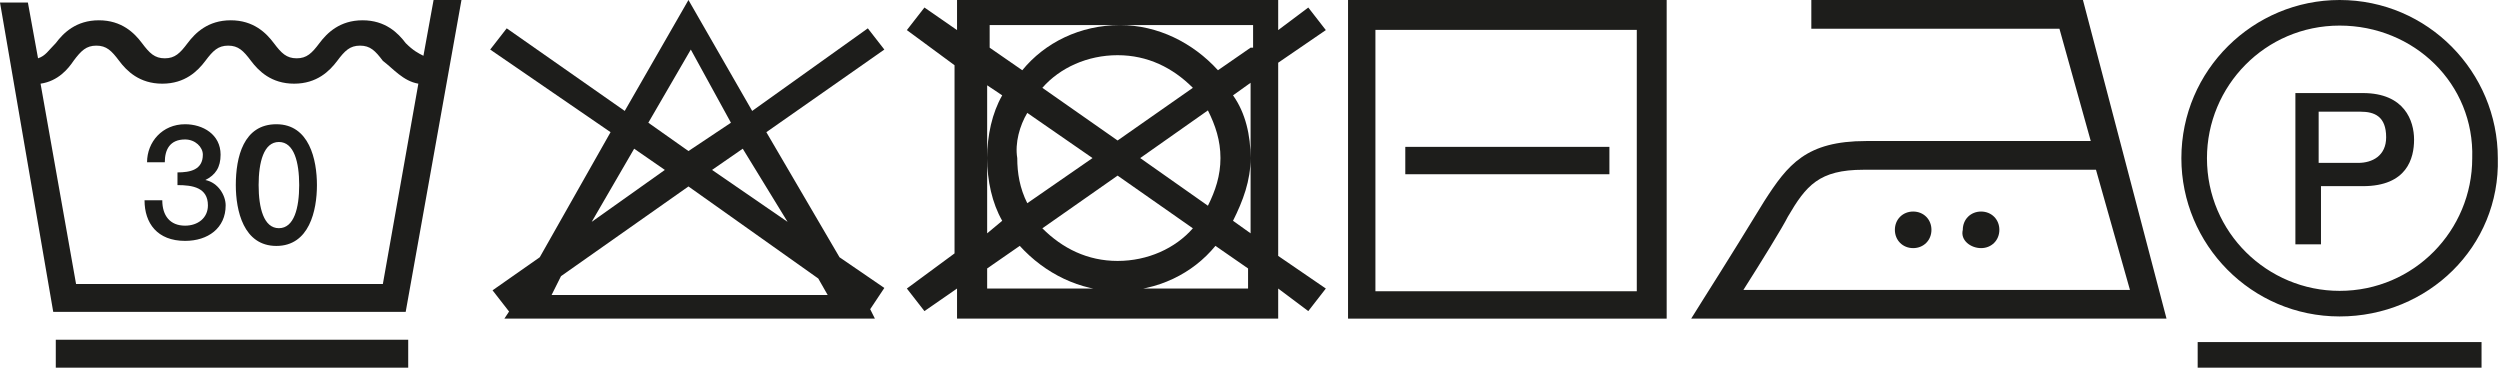
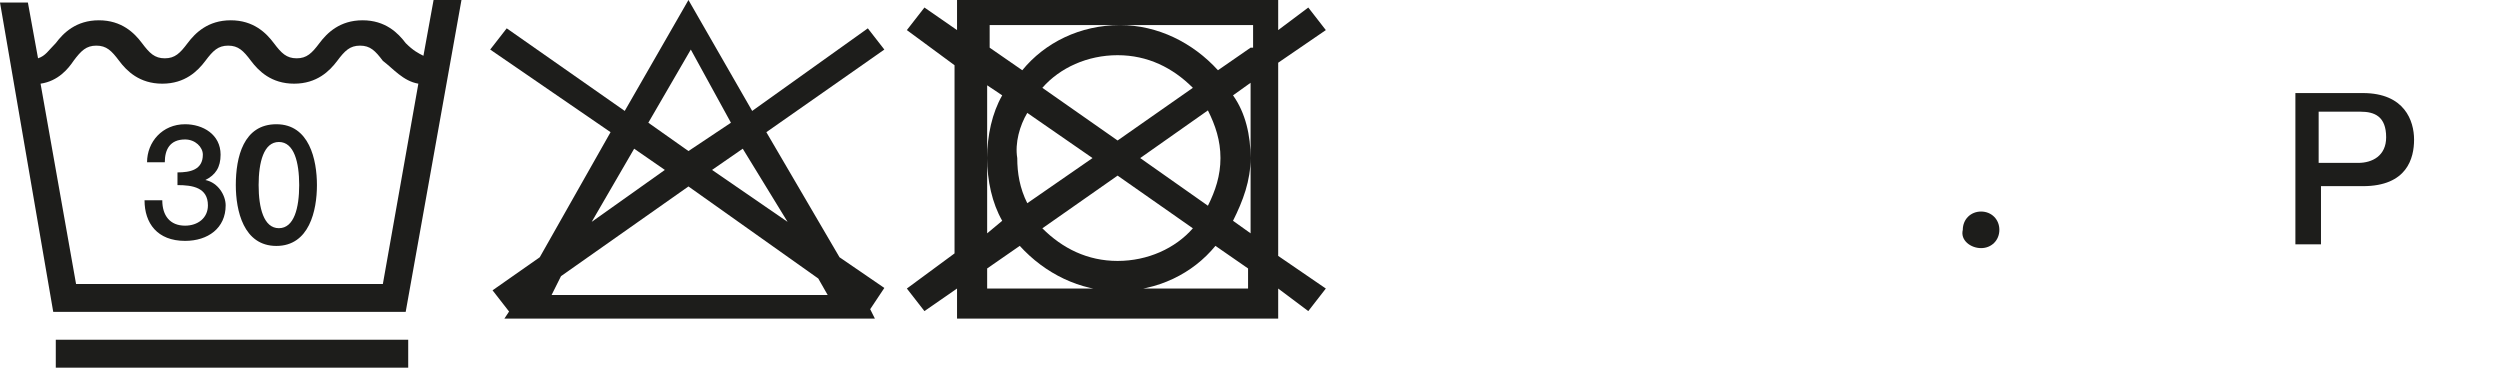
<svg xmlns="http://www.w3.org/2000/svg" fill="none" viewBox="0 0 102 15" height="15" width="102">
-   <path fill="#1D1D1B" d="M71.131 11.828H86.902L85.516 6.926H76.033C74.221 6.926 73.689 7.566 72.943 8.844C72.73 9.271 71.877 10.656 71.131 11.828ZM88.394 13H69L69.533 12.148C70.279 10.975 71.664 8.738 71.984 8.205C72.943 6.713 73.689 5.754 76.139 5.754H85.303L84.025 1.172H73.902V0H84.984L88.394 13Z" />
-   <path fill="#1D1D1B" d="M78.057 10.123C78.484 10.123 78.803 9.803 78.803 9.377C78.803 8.951 78.484 8.631 78.057 8.631C77.631 8.631 77.311 8.951 77.311 9.377C77.311 9.803 77.631 10.123 78.057 10.123Z" />
  <path fill="#1D1D1B" d="M80.828 10.123C81.254 10.123 81.574 9.803 81.574 9.377C81.574 8.951 81.254 8.631 80.828 8.631C80.402 8.631 80.082 8.951 80.082 9.377C79.975 9.803 80.402 10.123 80.828 10.123Z" />
  <path fill="#1D1D1B" d="M16.655 13.862H2.276V15H16.655V13.862ZM8.379 7.345C8.793 7.138 9 6.828 9 6.31C9 5.483 8.276 5.069 7.552 5.069C6.621 5.069 6 5.793 6 6.621H6.724C6.724 6.103 6.931 5.69 7.552 5.69C7.966 5.69 8.276 6 8.276 6.31C8.276 6.931 7.759 7.034 7.241 7.034V7.552C7.862 7.552 8.483 7.655 8.483 8.379C8.483 8.897 8.069 9.207 7.552 9.207C6.931 9.207 6.621 8.793 6.621 8.172H5.897C5.897 9.103 6.414 9.828 7.552 9.828C8.483 9.828 9.207 9.31 9.207 8.379C9.207 7.966 8.897 7.448 8.379 7.345ZM12.207 7.552C12.207 8.483 12 9.31 11.379 9.31C10.759 9.31 10.552 8.483 10.552 7.552C10.552 6.621 10.759 5.793 11.379 5.793C12 5.793 12.207 6.621 12.207 7.552ZM12.931 7.552C12.931 6.517 12.621 5.069 11.276 5.069C9.931 5.069 9.621 6.414 9.621 7.552C9.621 8.586 9.931 10.034 11.276 10.034C12.621 10.034 12.931 8.586 12.931 7.552ZM17.069 3.414L15.621 11.586H3.103L1.655 3.414C2.379 3.31 2.793 2.793 3 2.483C3.31 2.069 3.517 1.862 3.931 1.862C4.345 1.862 4.552 2.069 4.862 2.483C5.172 2.897 5.69 3.414 6.621 3.414C7.552 3.414 8.069 2.897 8.379 2.483C8.69 2.069 8.897 1.862 9.31 1.862C9.724 1.862 9.931 2.069 10.241 2.483C10.552 2.897 11.069 3.414 12 3.414C12.931 3.414 13.448 2.897 13.759 2.483C14.069 2.069 14.276 1.862 14.69 1.862C15.104 1.862 15.31 2.069 15.621 2.483C16.035 2.793 16.448 3.31 17.069 3.414ZM18.828 0H17.69L17.276 2.276C17.069 2.172 16.862 2.069 16.552 1.759C16.241 1.345 15.724 0.828 14.793 0.828C13.862 0.828 13.345 1.345 13.034 1.759C12.724 2.172 12.517 2.379 12.104 2.379C11.69 2.379 11.483 2.172 11.172 1.759C10.862 1.345 10.345 0.828 9.414 0.828C8.483 0.828 7.966 1.345 7.655 1.759C7.345 2.172 7.138 2.379 6.724 2.379C6.31 2.379 6.103 2.172 5.793 1.759C5.483 1.345 4.966 0.828 4.034 0.828C3.103 0.828 2.586 1.345 2.276 1.759C1.966 2.069 1.862 2.276 1.552 2.379L1.138 0.103H0L2.172 12.724H16.552L18.828 0Z" />
  <path fill="#1D1D1B" d="M29.822 5.007L28.089 6.163L26.452 5.007L28.185 2.022L29.822 5.007ZM25.874 6.067L27.126 6.933L24.141 9.052L25.874 6.067ZM22.889 11.267L28.089 7.607L33.385 11.363L33.77 12.037H22.504L22.889 11.267ZM32.133 9.052L29.052 6.933L30.304 6.067L32.133 9.052ZM31.267 5.393L36.081 2.022L35.407 1.156L30.689 4.526L28.089 0L25.489 4.526L20.674 1.156L20 2.022L24.911 5.393L22.022 10.496L20.096 11.845L20.77 12.711L20.578 13H35.696L35.504 12.615L36.081 11.748L34.252 10.496L31.267 5.393Z" />
  <path fill="#1D1D1B" d="M51.024 3.378V9.52L50.307 9.008C50.717 8.189 51.024 7.37 51.024 6.449C51.024 5.528 50.819 4.606 50.307 3.89L51.024 3.378ZM51.024 1.945L49.693 2.866C48.669 1.74 47.236 1.024 45.701 1.024C44.063 1.024 42.63 1.74 41.709 2.866L40.378 1.945V1.024H51.126V1.945H51.024ZM40.276 3.48L40.89 3.89C40.48 4.606 40.276 5.528 40.276 6.449C40.276 7.37 40.48 8.291 40.89 9.008L40.276 9.52V3.48ZM48.669 9.315C47.953 10.134 46.827 10.646 45.598 10.646C44.37 10.646 43.346 10.134 42.528 9.315L45.598 7.165L48.669 9.315ZM42.528 3.583C43.244 2.764 44.37 2.252 45.598 2.252C46.827 2.252 47.85 2.764 48.669 3.583L45.598 5.732L42.528 3.583ZM41.913 4.606L44.575 6.449L41.913 8.291C41.606 7.677 41.504 7.063 41.504 6.449C41.402 5.835 41.606 5.118 41.913 4.606ZM49.283 8.394L46.52 6.449L49.283 4.504C49.59 5.118 49.795 5.732 49.795 6.449C49.795 7.165 49.59 7.78 49.283 8.394ZM40.276 10.953L41.606 10.031C42.63 11.158 44.063 11.874 45.598 11.874C47.236 11.874 48.669 11.158 49.59 10.031L50.921 10.953V11.772H40.276V10.953ZM52.15 2.559L54.094 1.228L53.378 0.307L52.15 1.228V0H39.047V1.228L37.717 0.307L37 1.228L38.945 2.661V10.339L37 11.772L37.717 12.693L39.047 11.772V13H52.15V11.772L53.378 12.693L54.094 11.772L52.15 10.441V2.559Z" />
-   <path fill="#1D1D1B" d="M57.336 7.109H65.664V5.992H57.336V7.109ZM56.117 1.219H66.781V11.883H56.117V1.219ZM55 13H68V0H55V13Z" />
-   <path fill="#1D1D1B" d="M95.456 1.044C92.418 1.044 90.044 3.513 90.044 6.456C90.044 9.494 92.513 11.867 95.456 11.867C98.494 11.867 100.867 9.399 100.867 6.456C100.962 3.418 98.494 1.044 95.456 1.044ZM95.456 12.911C91.848 12.911 89 9.968 89 6.456C89 2.848 91.943 0 95.456 0C99.063 0 101.911 2.943 101.911 6.456C102.006 10.063 99.063 12.911 95.456 12.911Z" />
  <path fill="#1D1D1B" d="M93.557 9.968H94.696V7.595H96.405C98.209 7.595 98.494 6.456 98.494 5.696C98.494 4.937 98.114 3.797 96.405 3.797H93.652V9.968H93.557ZM94.696 4.557H96.31C96.88 4.557 97.355 4.747 97.355 5.601C97.355 6.361 96.785 6.646 96.215 6.646H94.601V4.557H94.696Z" />
-   <path fill="#1D1D1B" d="M101.247 13.956H89.665V15H101.247V13.956Z" />
</svg>